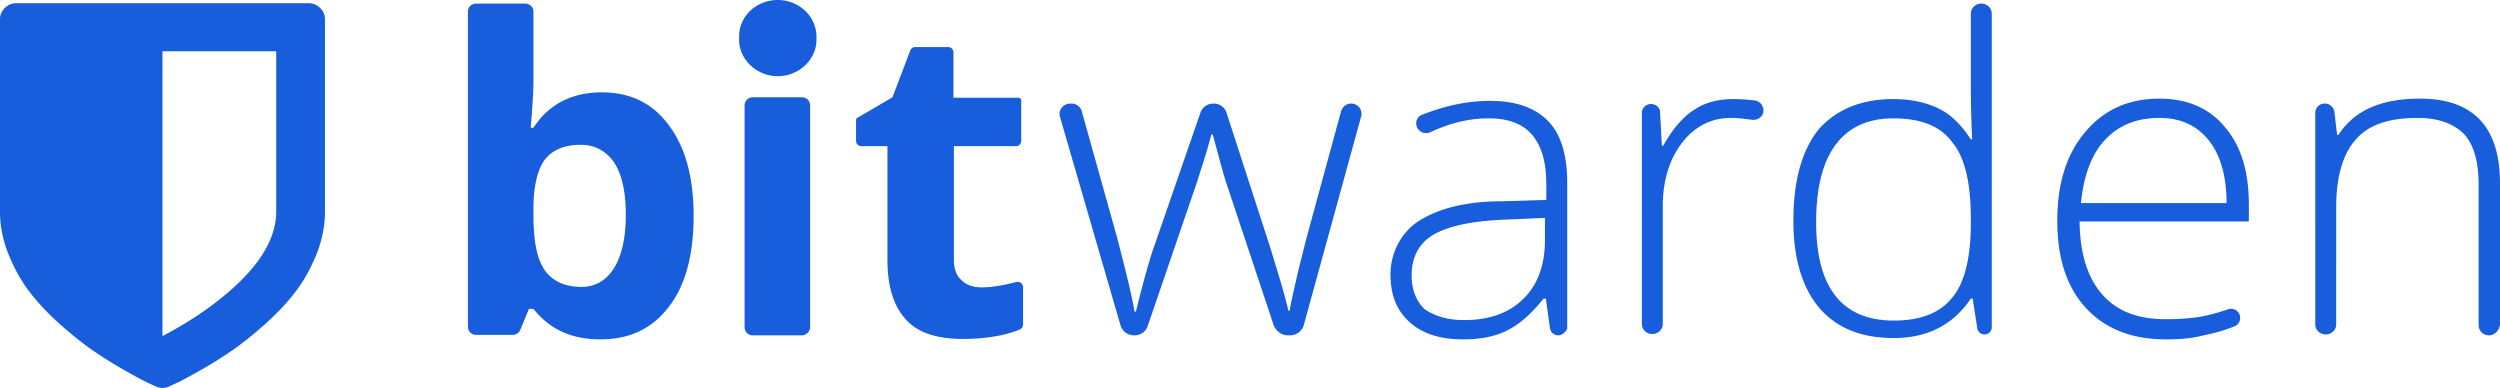
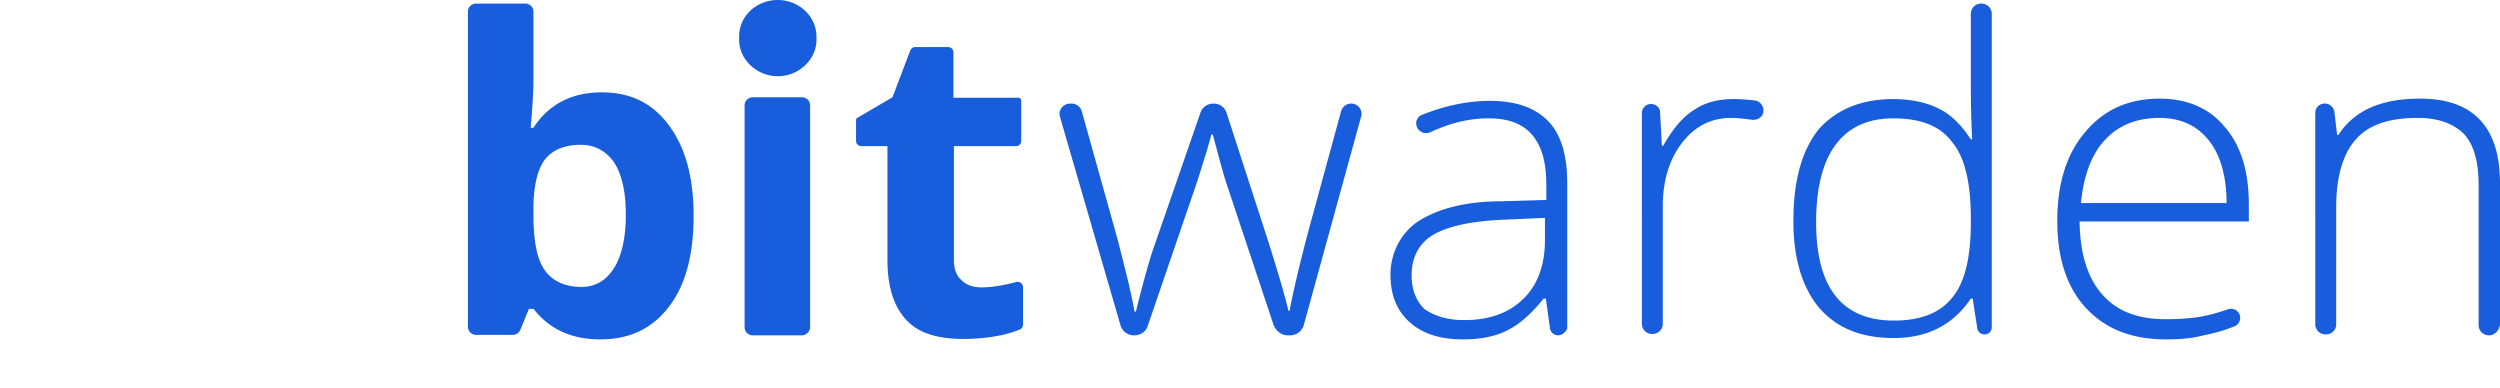
<svg xmlns="http://www.w3.org/2000/svg" viewBox="0 0 290 45" fill="#175DDC">
  <title>Bitwarden</title>
  <path fill-rule="evenodd" clip-rule="evenodd" d="M69.799 10.713c3.325 0 5.911 1.248 7.811 3.848 1.9 2.549 2.85 6.033 2.85 10.453 0 4.576-.95 8.113-2.902 10.61-1.953 2.547-4.592 3.743-7.918 3.743-3.325 0-5.858-1.144-7.758-3.536h-.528l-1.003 2.444a.976.976 0 0 1-.897.572H55.23a.94.94 0 0 1-.95-.936V1.352a.94.94 0 0 1 .95-.936h5.7a.94.94 0 0 1 .95.936v8.009c0 1.144-.105 2.964-.316 5.46h.317c1.741-2.704 4.433-4.108 7.917-4.108Zm-2.428 6.084c-1.847 0-3.273.572-4.17 1.717-.844 1.144-1.32 3.068-1.32 5.668v.832c0 2.964.423 5.097 1.32 6.345.897 1.248 2.322 1.924 4.275 1.924 1.531 0 2.85-.728 3.748-2.184.897-1.404 1.372-3.537 1.372-6.189 0-2.704-.475-4.732-1.372-6.084-.95-1.352-2.27-2.029-3.853-2.029ZM93.022 38.9h-5.7a.94.94 0 0 1-.95-.936V12.221a.94.94 0 0 1 .95-.936h5.7a.94.94 0 0 1 .95.936v25.69c.053.468-.422.988-.95.988Zm20.849-5.564c1.108 0 2.428-.208 4.011-.624a.632.632 0 0 1 .792.624v4.316a.64.64 0 0 1-.37.572c-1.794.728-4.064 1.092-6.597 1.092-3.062 0-5.278-.728-6.651-2.288-1.372-1.508-2.111-3.796-2.111-6.812V16.953h-3.008c-.37 0-.634-.26-.634-.624v-2.444c0-.052.053-.104.053-.156l4.17-2.444 2.058-5.408c.106-.26.317-.417.581-.417h3.8c.369 0 .633.26.633.625v5.252h7.548c.158 0 .317.156.317.312v4.68c0 .364-.264.624-.634.624h-7.178v13.21c0 1.04.317 1.872.897 2.34.528.572 1.373.832 2.323.832Zm35.521 5.564c-.739 0-1.319-.468-1.636-1.144l-5.595-16.797c-.369-1.196-.844-3.016-1.478-5.357h-.158l-.528 1.873-1.108 3.536-5.753 16.797c-.211.676-.845 1.092-1.584 1.092a1.628 1.628 0 0 1-1.583-1.196l-7.02-24.182c-.211-.728.369-1.508 1.214-1.508h.158c.528 0 1.003.364 1.161.884l4.117 14.717c1.003 3.849 1.689 6.657 2.006 8.53h.158c.95-3.85 1.689-6.397 2.164-7.698l5.331-15.393c.211-.624.792-1.04 1.531-1.04.686 0 1.267.416 1.478 1.04l4.961 15.29c1.214 3.9 1.953 6.396 2.217 7.696h.158c.159-1.04.792-3.952 2.006-8.633l3.958-14.509c.159-.52.634-.884 1.162-.884.791 0 1.372.728 1.161 1.508l-6.651 24.182c-.211.728-.844 1.196-1.636 1.196h-.211Zm31.352 0a.962.962 0 0 1-.95-.832l-.475-3.432h-.264c-1.372 1.716-2.745 2.964-4.223 3.692-1.425.728-3.166 1.04-5.119 1.04-2.692 0-4.751-.676-6.228-2.028-1.32-1.196-2.059-2.808-2.164-4.836-.212-2.704.95-5.305 3.166-6.813 2.27-1.456 5.437-2.34 9.712-2.34l5.173-.156v-1.768c0-2.6-.528-4.473-1.637-5.773-1.108-1.3-2.744-1.924-5.067-1.924-2.216 0-4.433.52-6.756 1.612-.58.26-1.266 0-1.53-.572s0-1.248.58-1.456c2.639-1.04 5.226-1.612 7.865-1.612 3.008 0 5.225.78 6.756 2.34 1.478 1.508 2.216 3.953 2.216 7.125v16.901c-.052.312-.527.832-1.055.832Zm-10.926-1.768c2.956 0 5.226-.832 6.862-2.444 1.689-1.612 2.533-3.952 2.533-6.813v-2.6l-4.75.208c-3.853.156-6.545.78-8.234 1.768-1.636.988-2.481 2.6-2.481 4.68 0 1.665.528 3.017 1.531 3.953 1.161.78 2.639 1.248 4.539 1.248Zm31.246-25.638c.792 0 1.584.052 2.481.156a1.176 1.176 0 0 1 1.003 1.352c-.106.624-.739.988-1.372.884-.792-.104-1.584-.208-2.375-.208-2.323 0-4.223.988-5.701 2.912-1.478 1.925-2.217 4.42-2.217 7.333v13.625c0 .676-.527 1.196-1.214 1.196-.686 0-1.213-.52-1.213-1.196V13.105c0-.572.475-1.04 1.055-1.04.581 0 1.056.416 1.056.988l.211 3.848h.158c1.109-1.976 2.323-3.38 3.589-4.16 1.214-.832 2.745-1.248 4.539-1.248Zm18.579 0c1.953 0 3.695.364 5.12 1.04 1.478.676 2.745 1.924 3.853 3.64h.158a122.343 122.343 0 0 1-.158-6.084V1.612c0-.676.528-1.196 1.214-1.196.686 0 1.214.52 1.214 1.196v36.351c0 .468-.37.832-.845.832a.852.852 0 0 1-.844-.78l-.528-3.38h-.211c-2.058 3.068-5.067 4.576-8.92 4.576-3.8 0-6.598-1.144-8.656-3.484-1.953-2.34-3.008-5.668-3.008-10.089 0-4.628.95-8.165 2.955-10.66 2.006-2.237 4.856-3.485 8.656-3.485Zm0 2.236c-3.008 0-5.225 1.04-6.756 3.12-1.478 2.029-2.216 4.993-2.216 8.945 0 7.593 3.008 11.39 9.025 11.39 3.114 0 5.331-.885 6.756-2.653 1.478-1.768 2.164-4.68 2.164-8.737v-.416c0-4.16-.686-7.124-2.164-8.893-1.372-1.872-3.642-2.756-6.809-2.756Zm31.616 25.638c-3.959 0-7.02-1.196-9.289-3.64-2.217-2.392-3.326-5.772-3.326-10.089 0-4.316 1.056-7.748 3.22-10.297 2.164-2.6 5.014-3.9 8.656-3.9 3.167 0 5.753 1.092 7.548 3.276 1.9 2.184 2.797 5.2 2.797 8.997v1.976h-19.634c.052 3.692.897 6.5 2.639 8.477 1.741 1.976 4.169 2.86 7.389 2.86 1.531 0 2.956-.104 4.117-.312.844-.156 1.847-.416 3.061-.832.686-.26 1.425.26 1.425.988 0 .416-.264.832-.686.988-1.267.52-2.481.832-3.589 1.04-1.32.364-2.745.468-4.328.468Zm-.739-25.69c-2.639 0-4.75.832-6.334 2.548-1.583 1.665-2.48 4.16-2.797 7.333h16.89c0-3.068-.686-5.564-2.059-7.28-1.372-1.717-3.272-2.6-5.7-2.6ZM288.733 38.9c-.686 0-1.214-.52-1.214-1.196V21.426c0-2.704-.58-4.68-1.689-5.877-1.214-1.196-2.955-1.872-5.383-1.872-3.273 0-5.648.78-7.126 2.444-1.478 1.613-2.322 4.265-2.322 7.853V37.6c0 .676-.528 1.196-1.214 1.196-.686 0-1.214-.52-1.214-1.196V13.105c0-.624.475-1.092 1.108-1.092.581 0 1.003.416 1.109.936l.316 2.704h.159c1.794-2.808 4.908-4.212 9.448-4.212 6.175 0 9.289 3.276 9.289 9.829V37.6c-.053.727-.633 1.3-1.267 1.3ZM90.225 0c-2.48 0-4.486 1.872-4.486 4.212v.416c0 2.289 2.058 4.213 4.486 4.213s4.486-1.924 4.486-4.213v-.364C94.711 1.872 92.653 0 90.225 0Z" />
-   <path d="M32.041 24.546V5.95H18.848v33.035c2.336-1.22 4.427-2.547 6.272-3.98 4.614-3.565 6.921-7.051 6.921-10.46Zm5.654-22.314v22.314c0 1.665-.329 3.317-.986 4.953-.658 1.637-1.473 3.09-2.445 4.359-.971 1.268-2.13 2.503-3.475 3.704-1.345 1.2-2.586 2.199-3.725 2.993a46.963 46.963 0 0 1-3.563 2.251c-1.237.707-2.116 1.187-2.636 1.439-.52.251-.938.445-1.252.58-.235.117-.49.175-.765.175s-.53-.058-.766-.174c-.314-.136-.731-.33-1.252-.581-.52-.252-1.398-.732-2.635-1.439a47.003 47.003 0 0 1-3.564-2.251c-1.138-.794-2.38-1.792-3.725-2.993-1.345-1.2-2.503-2.436-3.475-3.704-.972-1.27-1.787-2.722-2.444-4.359C.329 27.863 0 26.211 0 24.546V2.232c0-.504.187-.94.56-1.308A1.823 1.823 0 0 1 1.885.372H35.81c.511 0 .953.184 1.326.552.373.368.56.804.56 1.308Z" />
</svg>